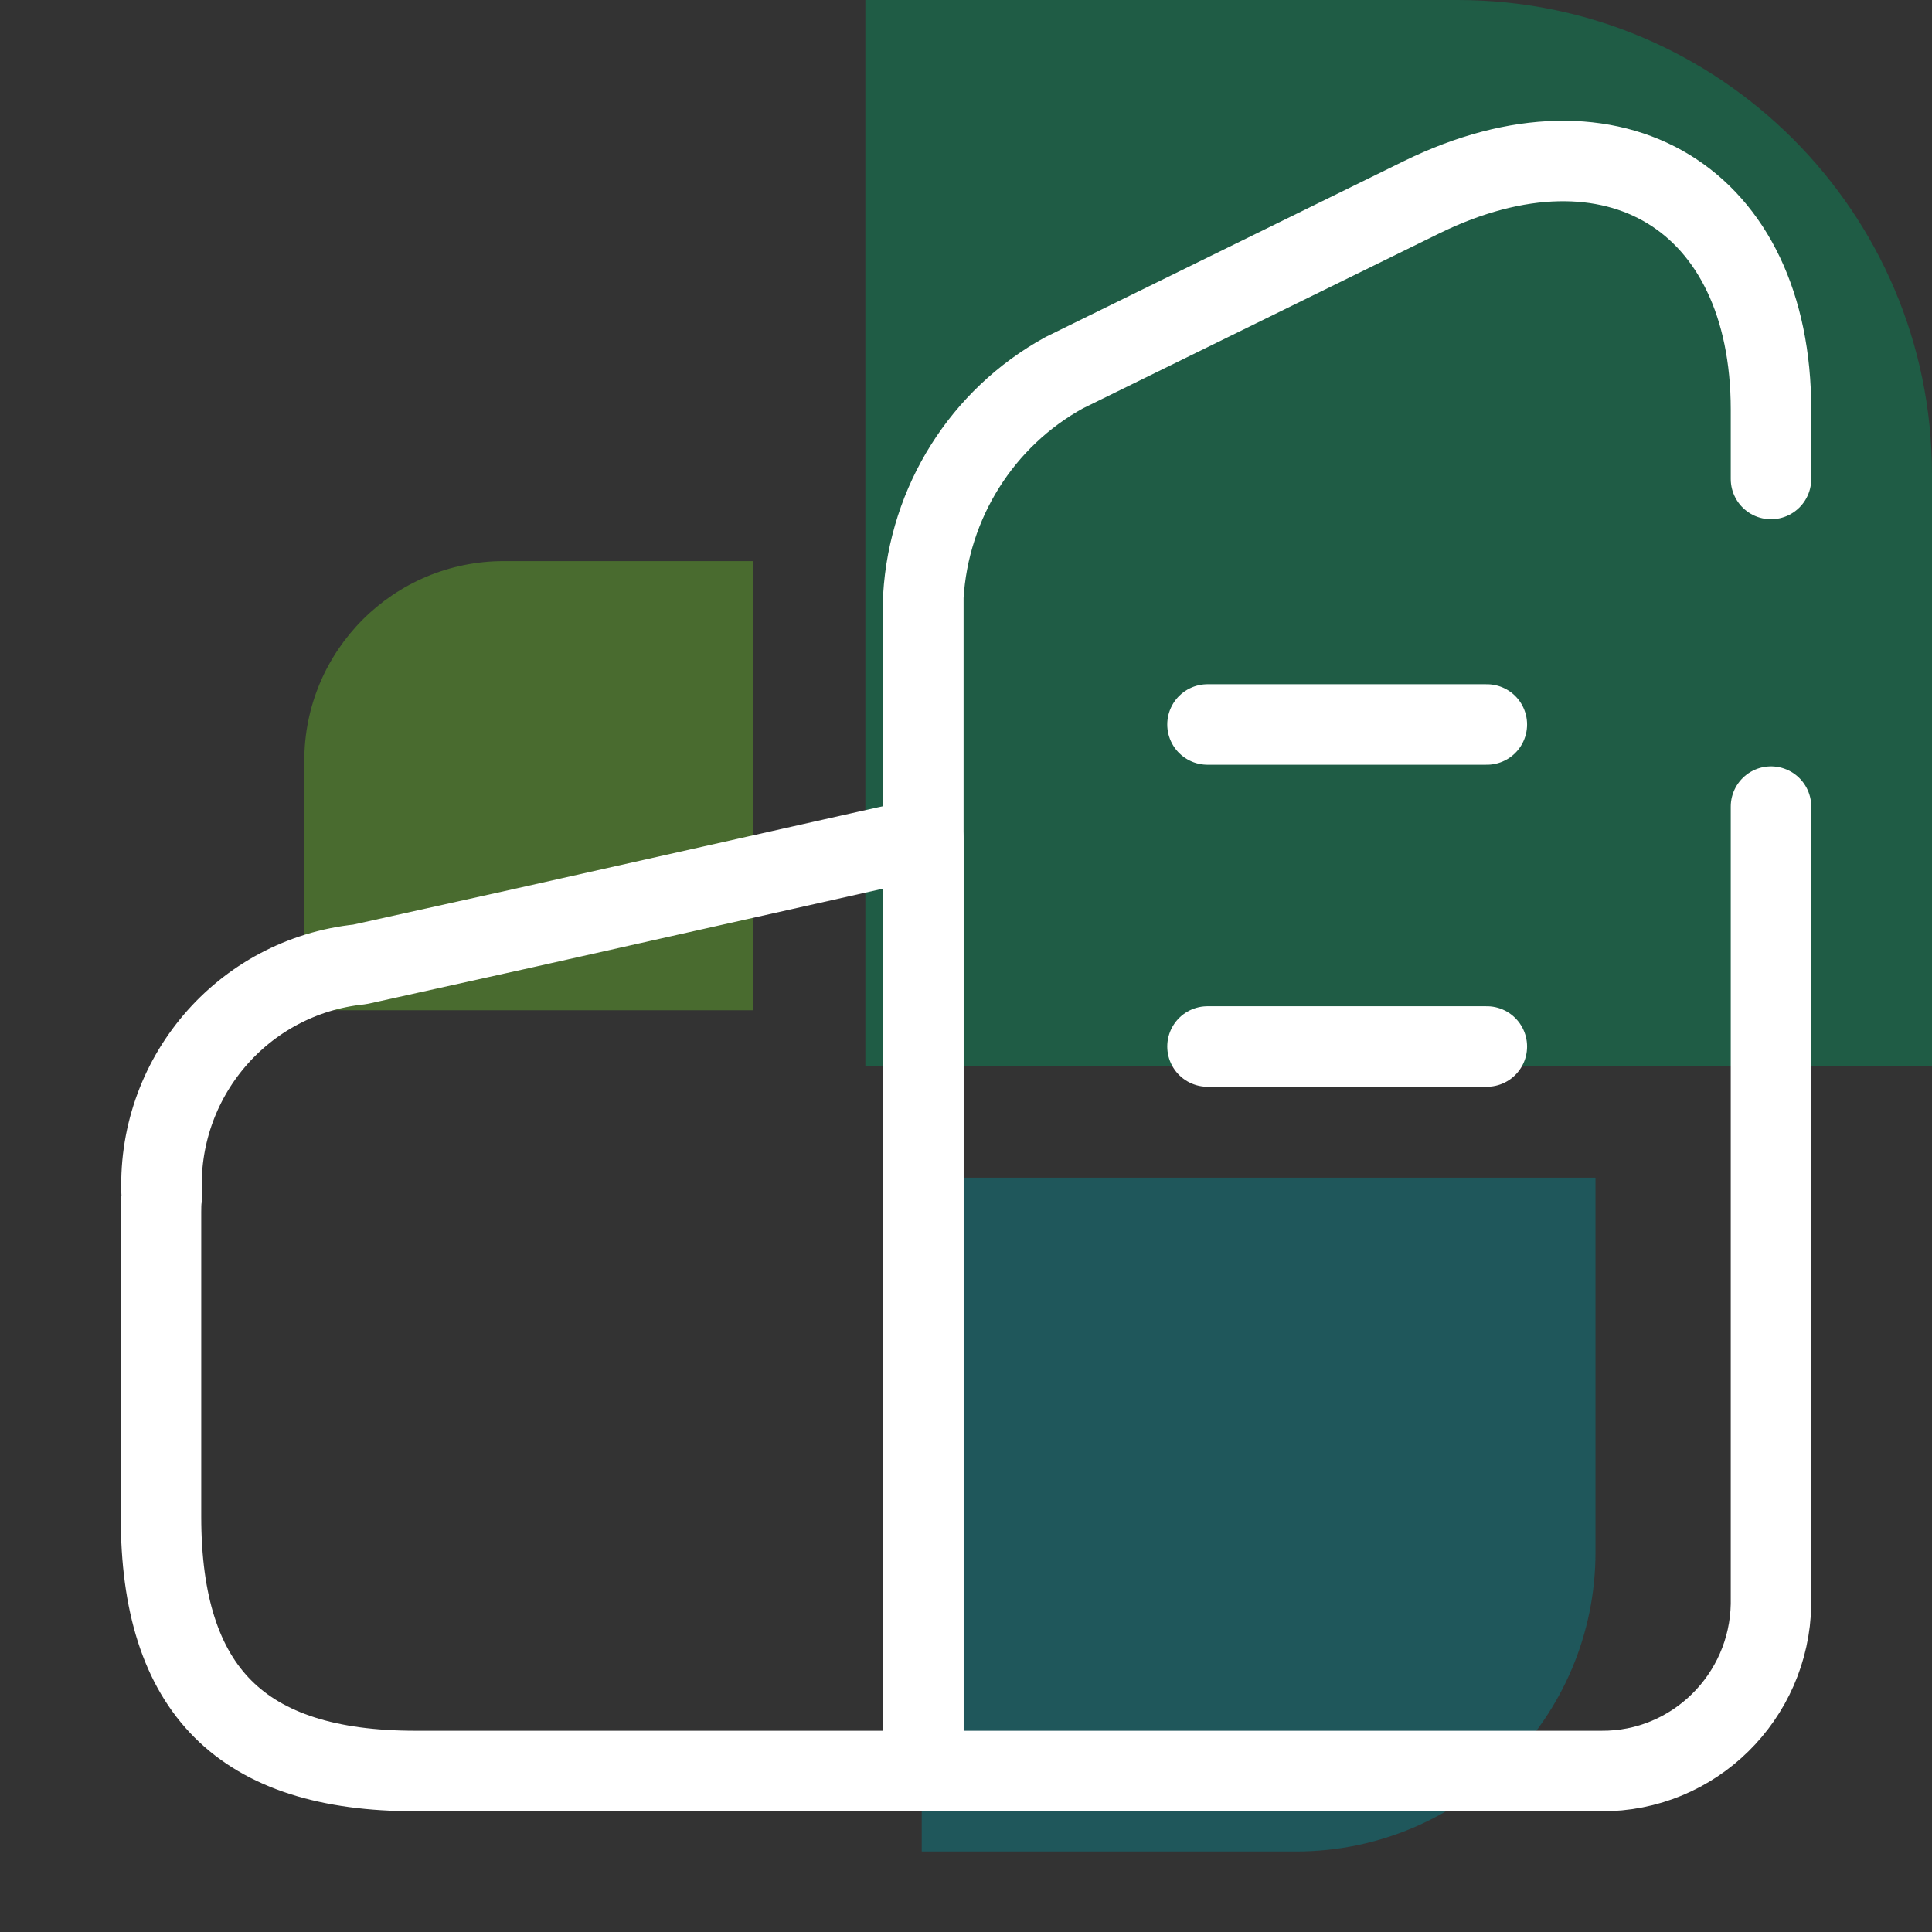
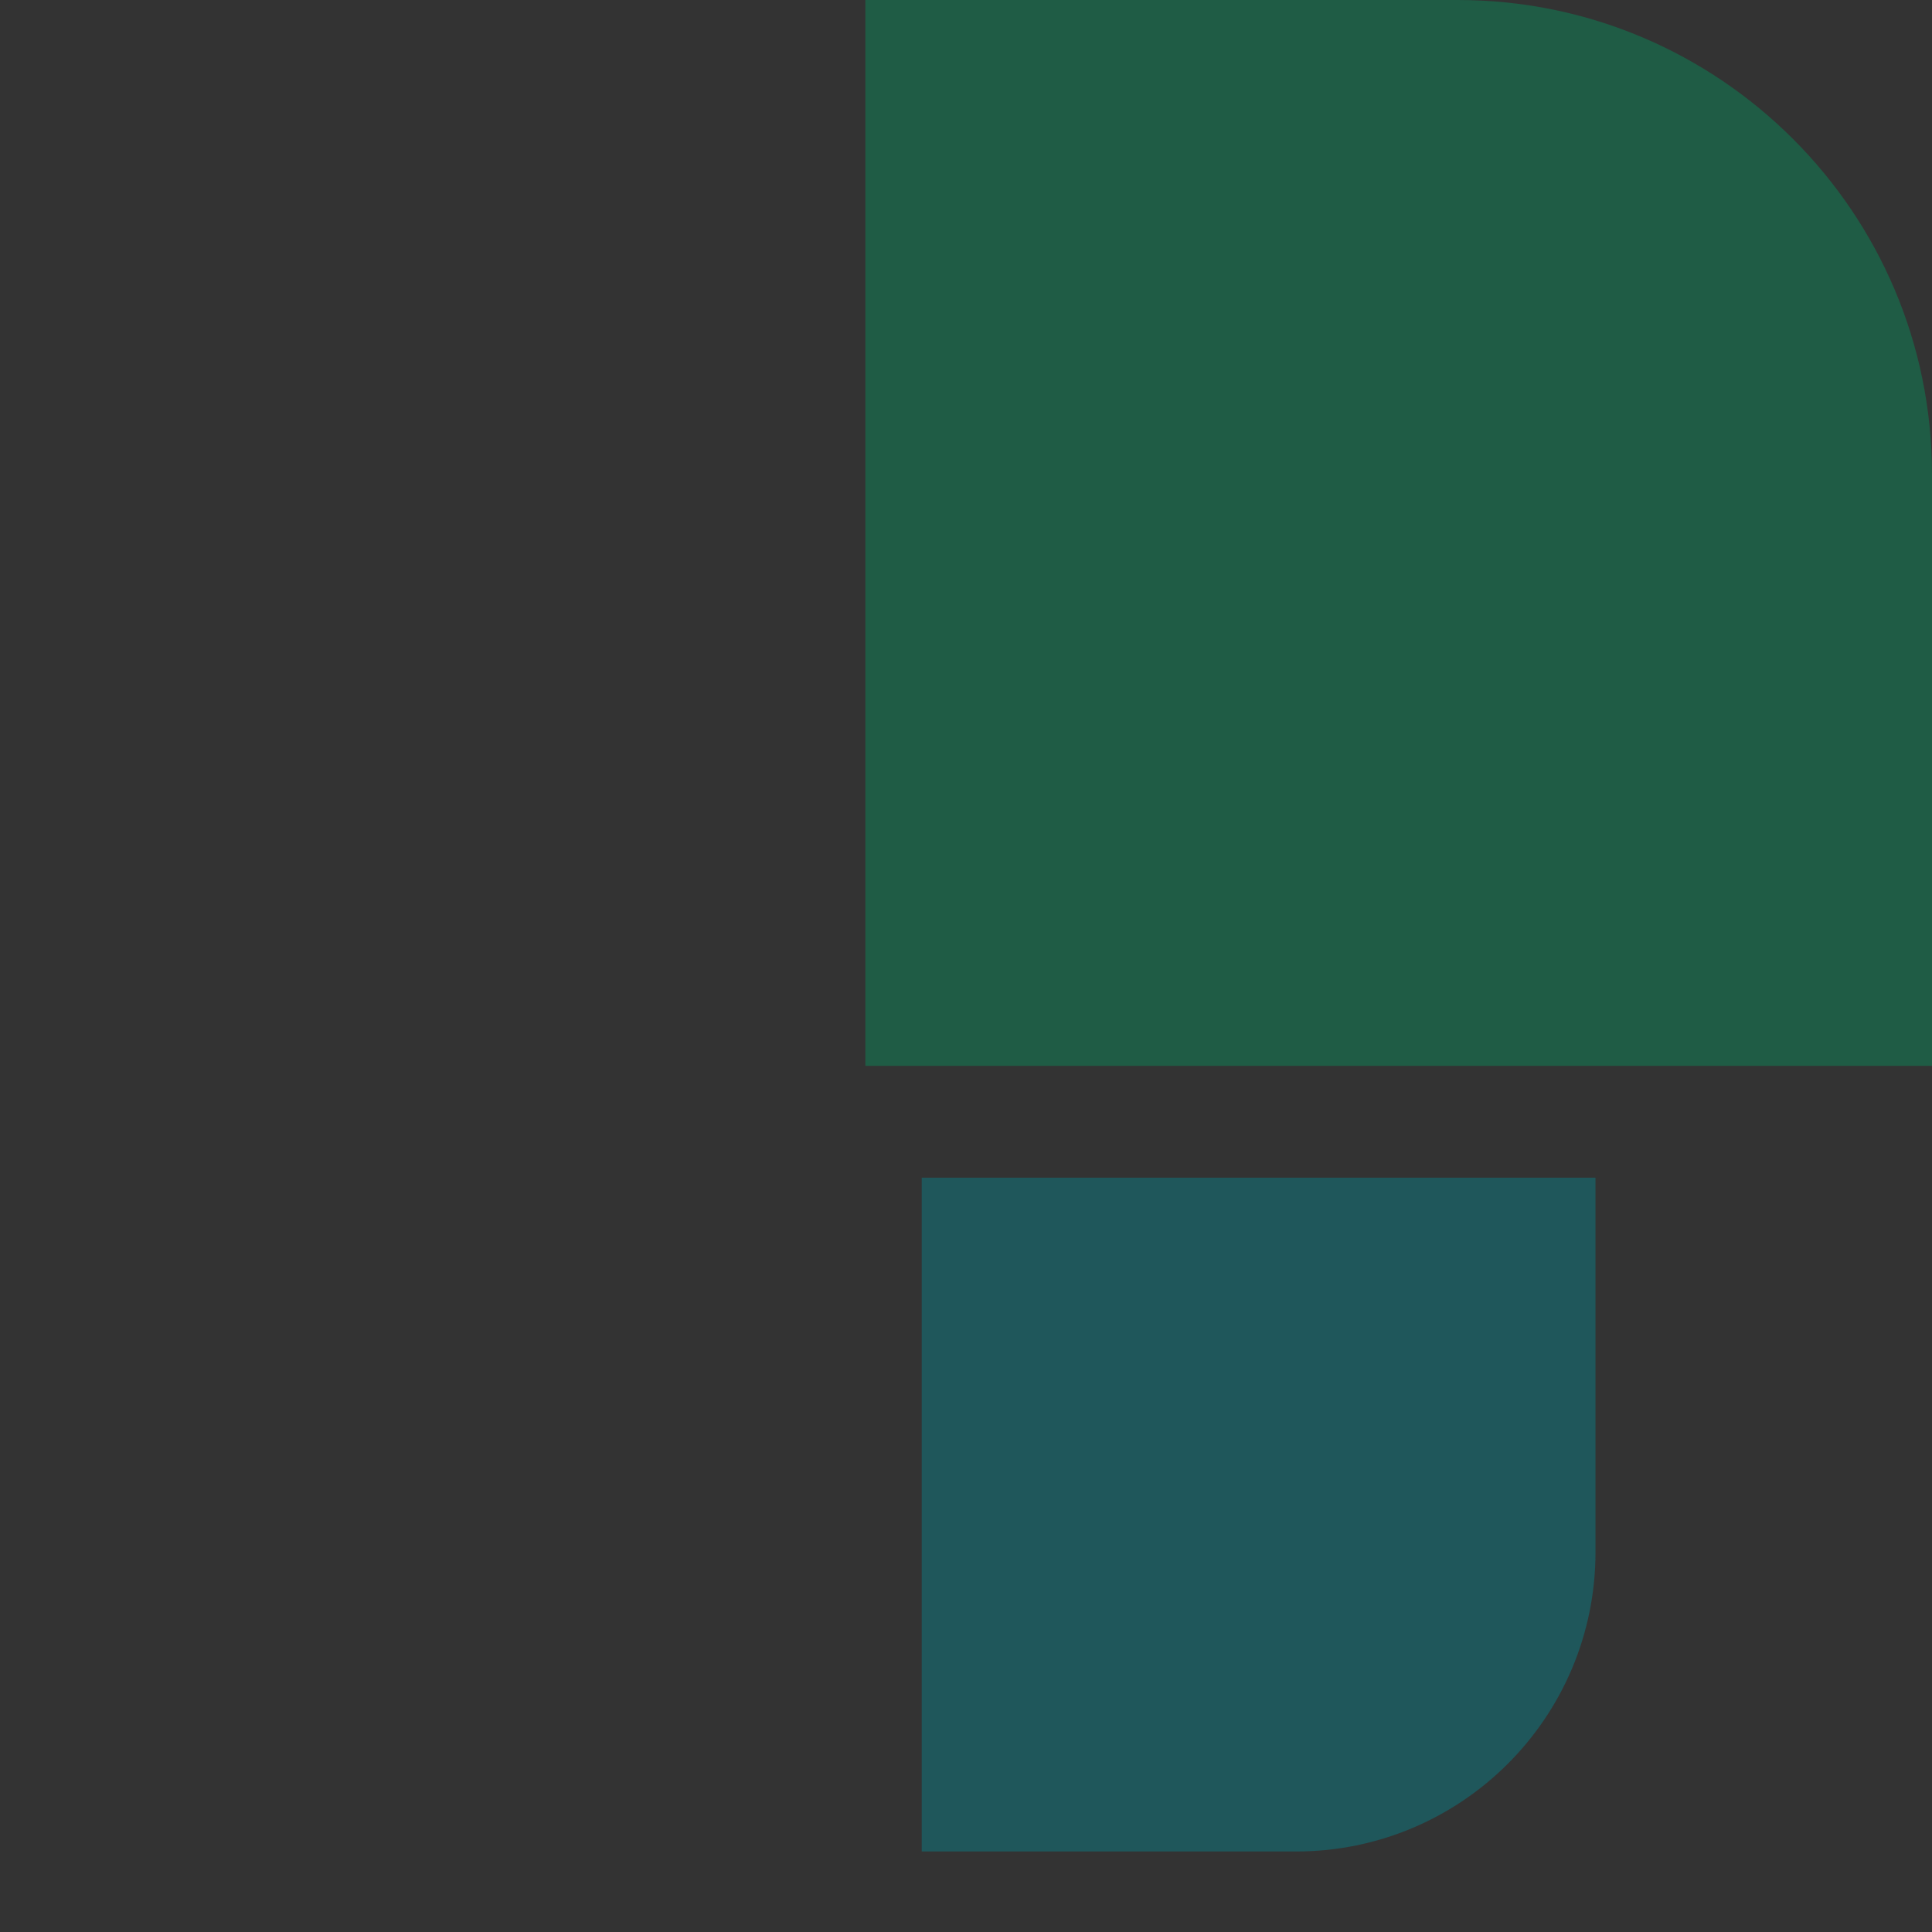
<svg xmlns="http://www.w3.org/2000/svg" id="Ebene_1" viewBox="0 0 24 24">
  <rect x="0" y="0" width="24" height="24" fill="#333333" stroke="none" />
  <defs>
    <style>.cls-1{fill:#69be28;}.cls-1,.cls-2,.cls-3{fill-rule:evenodd;}.cls-4{fill:none;stroke:#fff;stroke-linecap:round;stroke-linejoin:round;}.cls-5{opacity:.4;}.cls-2{fill:#008b95;}.cls-3{fill:#00985f;}</style>
  </defs>
  <g class="cls-5">
    <path id="Fill-1" class="cls-2" d="M11.45,14.64v8.36h4.65c2.05,0,3.72-1.66,3.72-3.72v-4.65H11.45" />
-     <path id="Fill-2" class="cls-1" d="M9.36,12.55V6.97h-3.1c-1.37,0-2.48,1.11-2.48,2.48v3.1h5.58" />
    <path id="Fill-3" class="cls-3" d="M10.76,13.24h13.24V5.89c0-3.25-2.64-5.89-5.89-5.89h-7.36V13.24" />
  </g>
  <g id="vuesax_broken_building">
    <g id="building-2">
-       <path id="Vector" class="cls-4" d="M22,10.02v9.91c-.02,1.15-.96,2.08-2.11,2.07H11.47V7.41c.07-1.17,.73-2.22,1.75-2.78l4.44-2.18c2.39-1.17,4.34,.02,4.34,2.64v.86" />
-       <path id="Vector-2" class="cls-4" d="M2,15.06c0-.06,0-.13,.01-.19-.08-1.47,1-2.74,2.46-2.89l2.03-.45,4.5-1.01,.47-.1v11.58H5.16c-2.16,0-3.16-1-3.16-3.16v-3.78Z" />
-       <path id="Vector-3" class="cls-4" d="M15,9h3.47" />
-       <path id="Vector-4" class="cls-4" d="M15,13h3.47" />
-     </g>
+       </g>
  </g>
</svg>